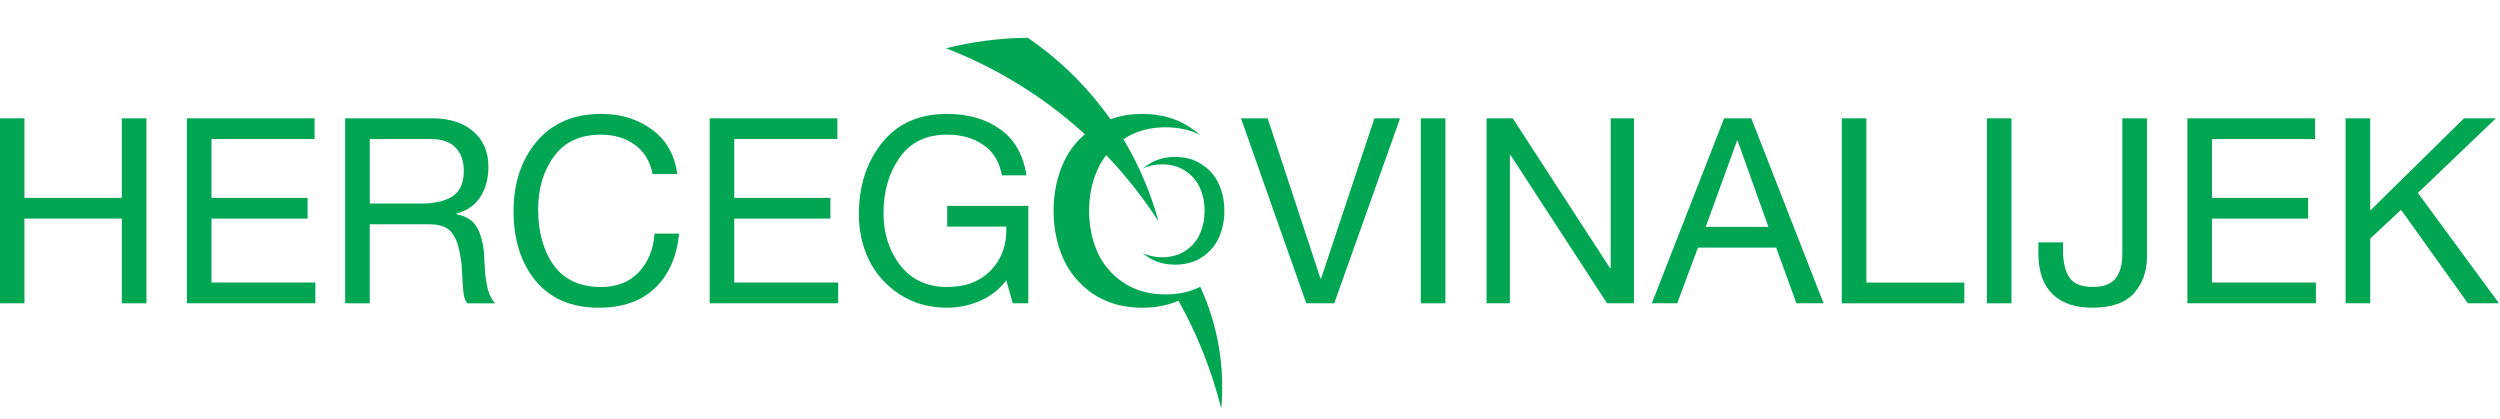
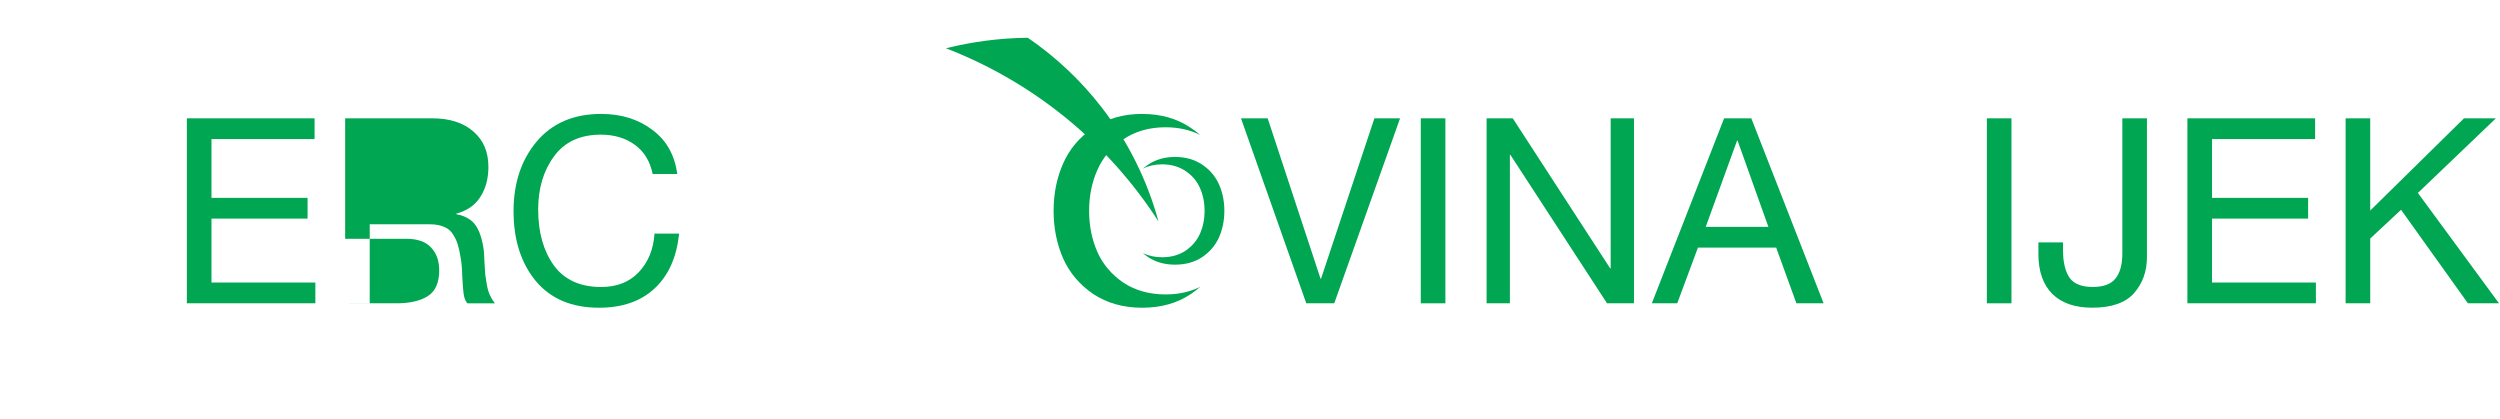
<svg xmlns="http://www.w3.org/2000/svg" width="165.67mm" height="27.766mm" version="1.1" viewBox="0 0 165.67 27.766">
  <g transform="matrix(1.131 0 0 1.131 -14.46 -34.034)" fill="#00A651">
    <g stroke-width=".379">
-       <path d="m12.775 47.863v-10.838h1.442v4.66h5.707v-4.66h1.442v10.838h-1.442v-4.964h-5.707v4.964z" />
      <path d="m23.734 47.863v-10.838h7.483v1.214h-6.041v3.446h5.631v1.214h-5.631v3.749h6.087v1.214z" />
-       <path d="m33.009 47.863v-10.838h5.1q1.533 0 2.413 0.774 0.88 0.759 0.88 2.064 0 1.032-0.471 1.761-0.455 0.729-1.412 0.987v0.03q0.85 0.167 1.184 0.729 0.334 0.546 0.44 1.503 0.015 0.137 0.03 0.622 0.03 0.471 0.046 0.698 0.03 0.213 0.091 0.577t0.182 0.622q0.121 0.258 0.288 0.471h-1.609q-0.182-0.197-0.228-0.607-0.046-0.425-0.076-1.032-0.015-0.622-0.091-1.032-0.076-0.471-0.167-0.759-0.076-0.288-0.273-0.592-0.182-0.319-0.531-0.455-0.334-0.152-0.835-0.152h-3.522v4.63zm1.442-5.844h3.006q1.154 0 1.821-0.41 0.683-0.425 0.683-1.518 0-0.85-0.486-1.351-0.471-0.501-1.442-0.501h-3.582z" />
+       <path d="m33.009 47.863v-10.838h5.1q1.533 0 2.413 0.774 0.88 0.759 0.88 2.064 0 1.032-0.471 1.761-0.455 0.729-1.412 0.987v0.03q0.85 0.167 1.184 0.729 0.334 0.546 0.44 1.503 0.015 0.137 0.03 0.622 0.03 0.471 0.046 0.698 0.03 0.213 0.091 0.577t0.182 0.622q0.121 0.258 0.288 0.471h-1.609q-0.182-0.197-0.228-0.607-0.046-0.425-0.076-1.032-0.015-0.622-0.091-1.032-0.076-0.471-0.167-0.759-0.076-0.288-0.273-0.592-0.182-0.319-0.531-0.455-0.334-0.152-0.835-0.152h-3.522v4.63zh3.006q1.154 0 1.821-0.41 0.683-0.425 0.683-1.518 0-0.85-0.486-1.351-0.471-0.501-1.442-0.501h-3.582z" />
      <path d="m42.875 42.474q0-2.474 1.351-4.083 1.366-1.624 3.78-1.624 1.761 0 2.99 0.926 1.245 0.911 1.472 2.596h-1.442q-0.228-1.123-1.047-1.715-0.82-0.592-1.988-0.592-1.821 0-2.747 1.275-0.926 1.26-0.926 3.112 0 1.988 0.911 3.264 0.926 1.275 2.778 1.275 1.381 0 2.201-0.865 0.835-0.88 0.926-2.262h1.442q-0.213 2.064-1.427 3.203-1.214 1.138-3.264 1.138-2.413 0-3.719-1.579-1.29-1.579-1.29-4.068z" />
-       <path d="m54.366 47.863v-10.838h7.483v1.214h-6.041v3.446h5.631v1.214h-5.631v3.749h6.087v1.214z" />
-       <path d="m63.109 42.656q0-2.505 1.351-4.189 1.351-1.7 3.81-1.7 1.867 0 3.112 0.896 1.26 0.88 1.548 2.702h-1.442q-0.213-1.184-1.078-1.776-0.865-0.607-2.14-0.607-1.837 0-2.778 1.351-0.941 1.336-0.941 3.248 0 1.791 0.987 3.066 1.002 1.26 2.732 1.26 1.655 0 2.596-1.002 0.941-1.002 0.88-2.535h-3.461v-1.214h4.751v5.707h-0.911l-0.379-1.351q-0.607 0.804-1.548 1.214-0.926 0.395-1.928 0.395-1.563 0-2.763-0.774-1.199-0.789-1.806-2.019-0.592-1.23-0.592-2.671z" />
      <path d="m94.818 37.025-3.856 10.838h-1.639l-3.825-10.838h1.563l3.097 9.396h0.03l3.127-9.396z" />
      <path d="m96.032 47.863v-10.838h1.442v10.838z" />
      <path d="m99.888 47.863v-10.838h1.533l5.707 8.789h0.03v-8.789h1.366v10.838h-1.579l-5.662-8.698h-0.03v8.698z" />
      <path d="m109.57 47.863 4.235-10.838h1.594l4.235 10.838h-1.594l-1.184-3.264h-4.584l-1.214 3.264zm3.157-4.478h3.673l-1.806-5.055h-0.03z" />
-       <path d="m120.7 47.863v-10.838h1.442v9.624h5.738v1.214z" />
      <path d="m129.2 47.863v-10.838h1.442v10.838z" />
      <path d="m132.22 44.964v-0.668h1.442v0.455q0 1.047 0.379 1.609 0.379 0.546 1.366 0.546 0.941 0 1.336-0.501 0.395-0.501 0.395-1.457v-7.923h1.442v8.136q0 1.245-0.759 2.11-0.759 0.85-2.444 0.85-1.518 0-2.338-0.804-0.82-0.82-0.82-2.353z" />
      <path d="m140.95 47.863v-10.838h7.483v1.214h-6.041v3.446h5.631v1.214h-5.631v3.749h6.087v1.214z" />
      <path d="m150.22 47.863v-10.838h1.442v5.404l5.495-5.404h1.867l-4.569 4.372 4.751 6.466h-1.821l-3.916-5.48-1.806 1.685v3.795z" />
    </g>
-     <path d="m84.218 50.522c-0.203-1.252-0.576-2.476-1.107-3.628l-1.299 0.776c0.55 0.979 1.035 1.994 1.453 3.037 0.433 1.081 0.793 2.191 1.076 3.321 0.106-1.167 0.064-2.348-0.123-3.505z" />
    <path d="m79.709 36.767c-1.103 0-2.059 0.273-2.869 0.82-0.799 0.536-1.386 1.23-1.761 2.08-0.374 0.84-0.561 1.766-0.561 2.778 0 1.012 0.187 1.943 0.561 2.793 0.374 0.84 0.961 1.533 1.761 2.08 0.81 0.536 1.766 0.805 2.869 0.805 1.103 0 2.054-0.268 2.854-0.805 0.196-0.132 0.378-0.273 0.548-0.422-0.594 0.297-1.273 0.447-2.035 0.447-0.951 0-1.776-0.231-2.474-0.694-0.69-0.471-1.196-1.07-1.519-1.794-0.323-0.733-0.484-1.536-0.484-2.409 0-0.873 0.161-1.671 0.484-2.396 0.323-0.733 0.83-1.331 1.519-1.794 0.698-0.471 1.523-0.707 2.474-0.707 0.761 0 1.438 0.151 2.032 0.453-0.169-0.147-0.35-0.285-0.545-0.414-0.799-0.546-1.751-0.82-2.854-0.82z" stroke-width=".379" />
    <path d="m81.637 39.288c0.613 0 1.145 0.152 1.595 0.456 0.444 0.298 0.771 0.684 0.979 1.156 0.208 0.467 0.312 0.981 0.312 1.544 0 0.563-0.104 1.08-0.312 1.552-0.208 0.467-0.534 0.852-0.979 1.156-0.45 0.298-0.982 0.447-1.595 0.447-0.613 0-1.142-0.149-1.586-0.447-0.109-0.073-0.21-0.152-0.305-0.235 0.33 0.165 0.707 0.248 1.131 0.248 0.529 0 0.987-0.128 1.375-0.386 0.383-0.262 0.665-0.595 0.844-0.997 0.18-0.408 0.269-0.854 0.269-1.339 0-0.485-0.09-0.929-0.269-1.332-0.18-0.408-0.461-0.74-0.844-0.997-0.388-0.262-0.846-0.393-1.375-0.393-0.423 0-0.8 0.084-1.129 0.252 0.094-0.082 0.195-0.158 0.303-0.23 0.444-0.304 0.973-0.456 1.586-0.456z" stroke-width=".211" />
    <path d="m75.252 37.01c-2.112-1.723-4.499-3.108-7.042-4.09 0.769-0.192 1.549-0.339 2.335-0.442 0.816-0.107 1.639-0.164 2.462-0.173 1.647 1.126 3.116 2.511 4.336 4.09 1.529 1.978 2.665 4.26 3.321 6.673-1.471-2.287-3.305-4.339-5.412-6.058z" />
  </g>
</svg>